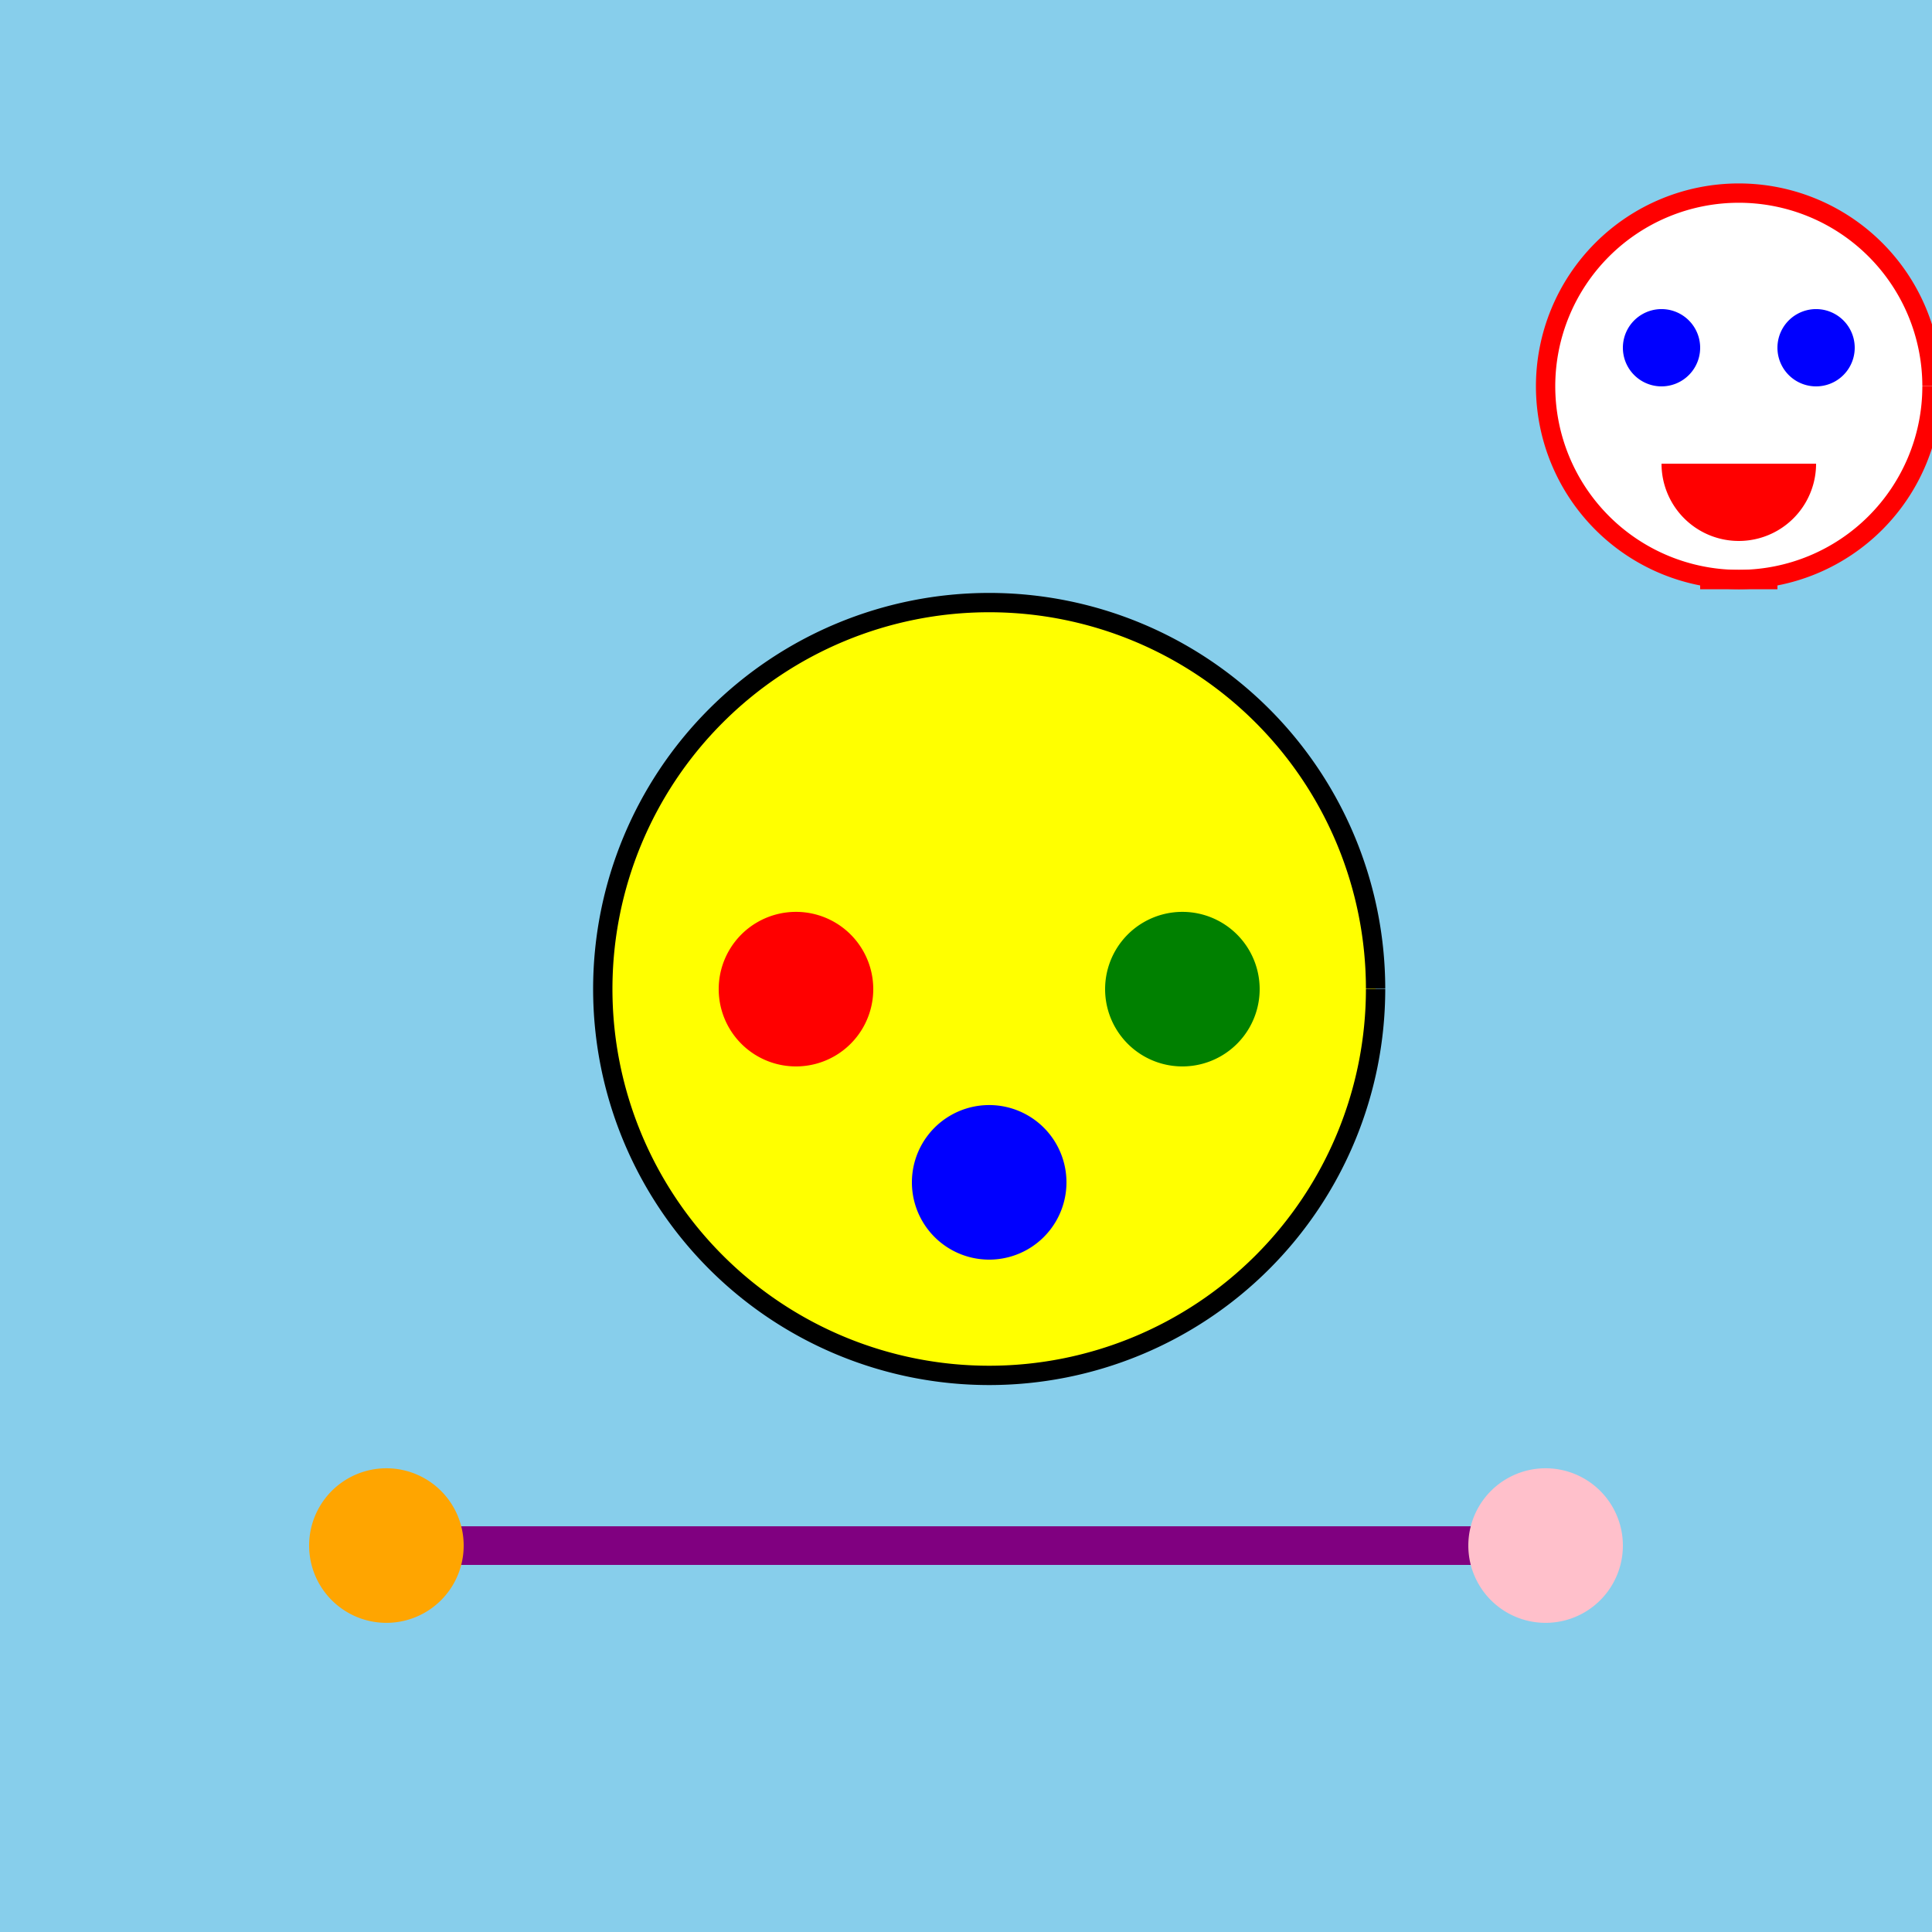
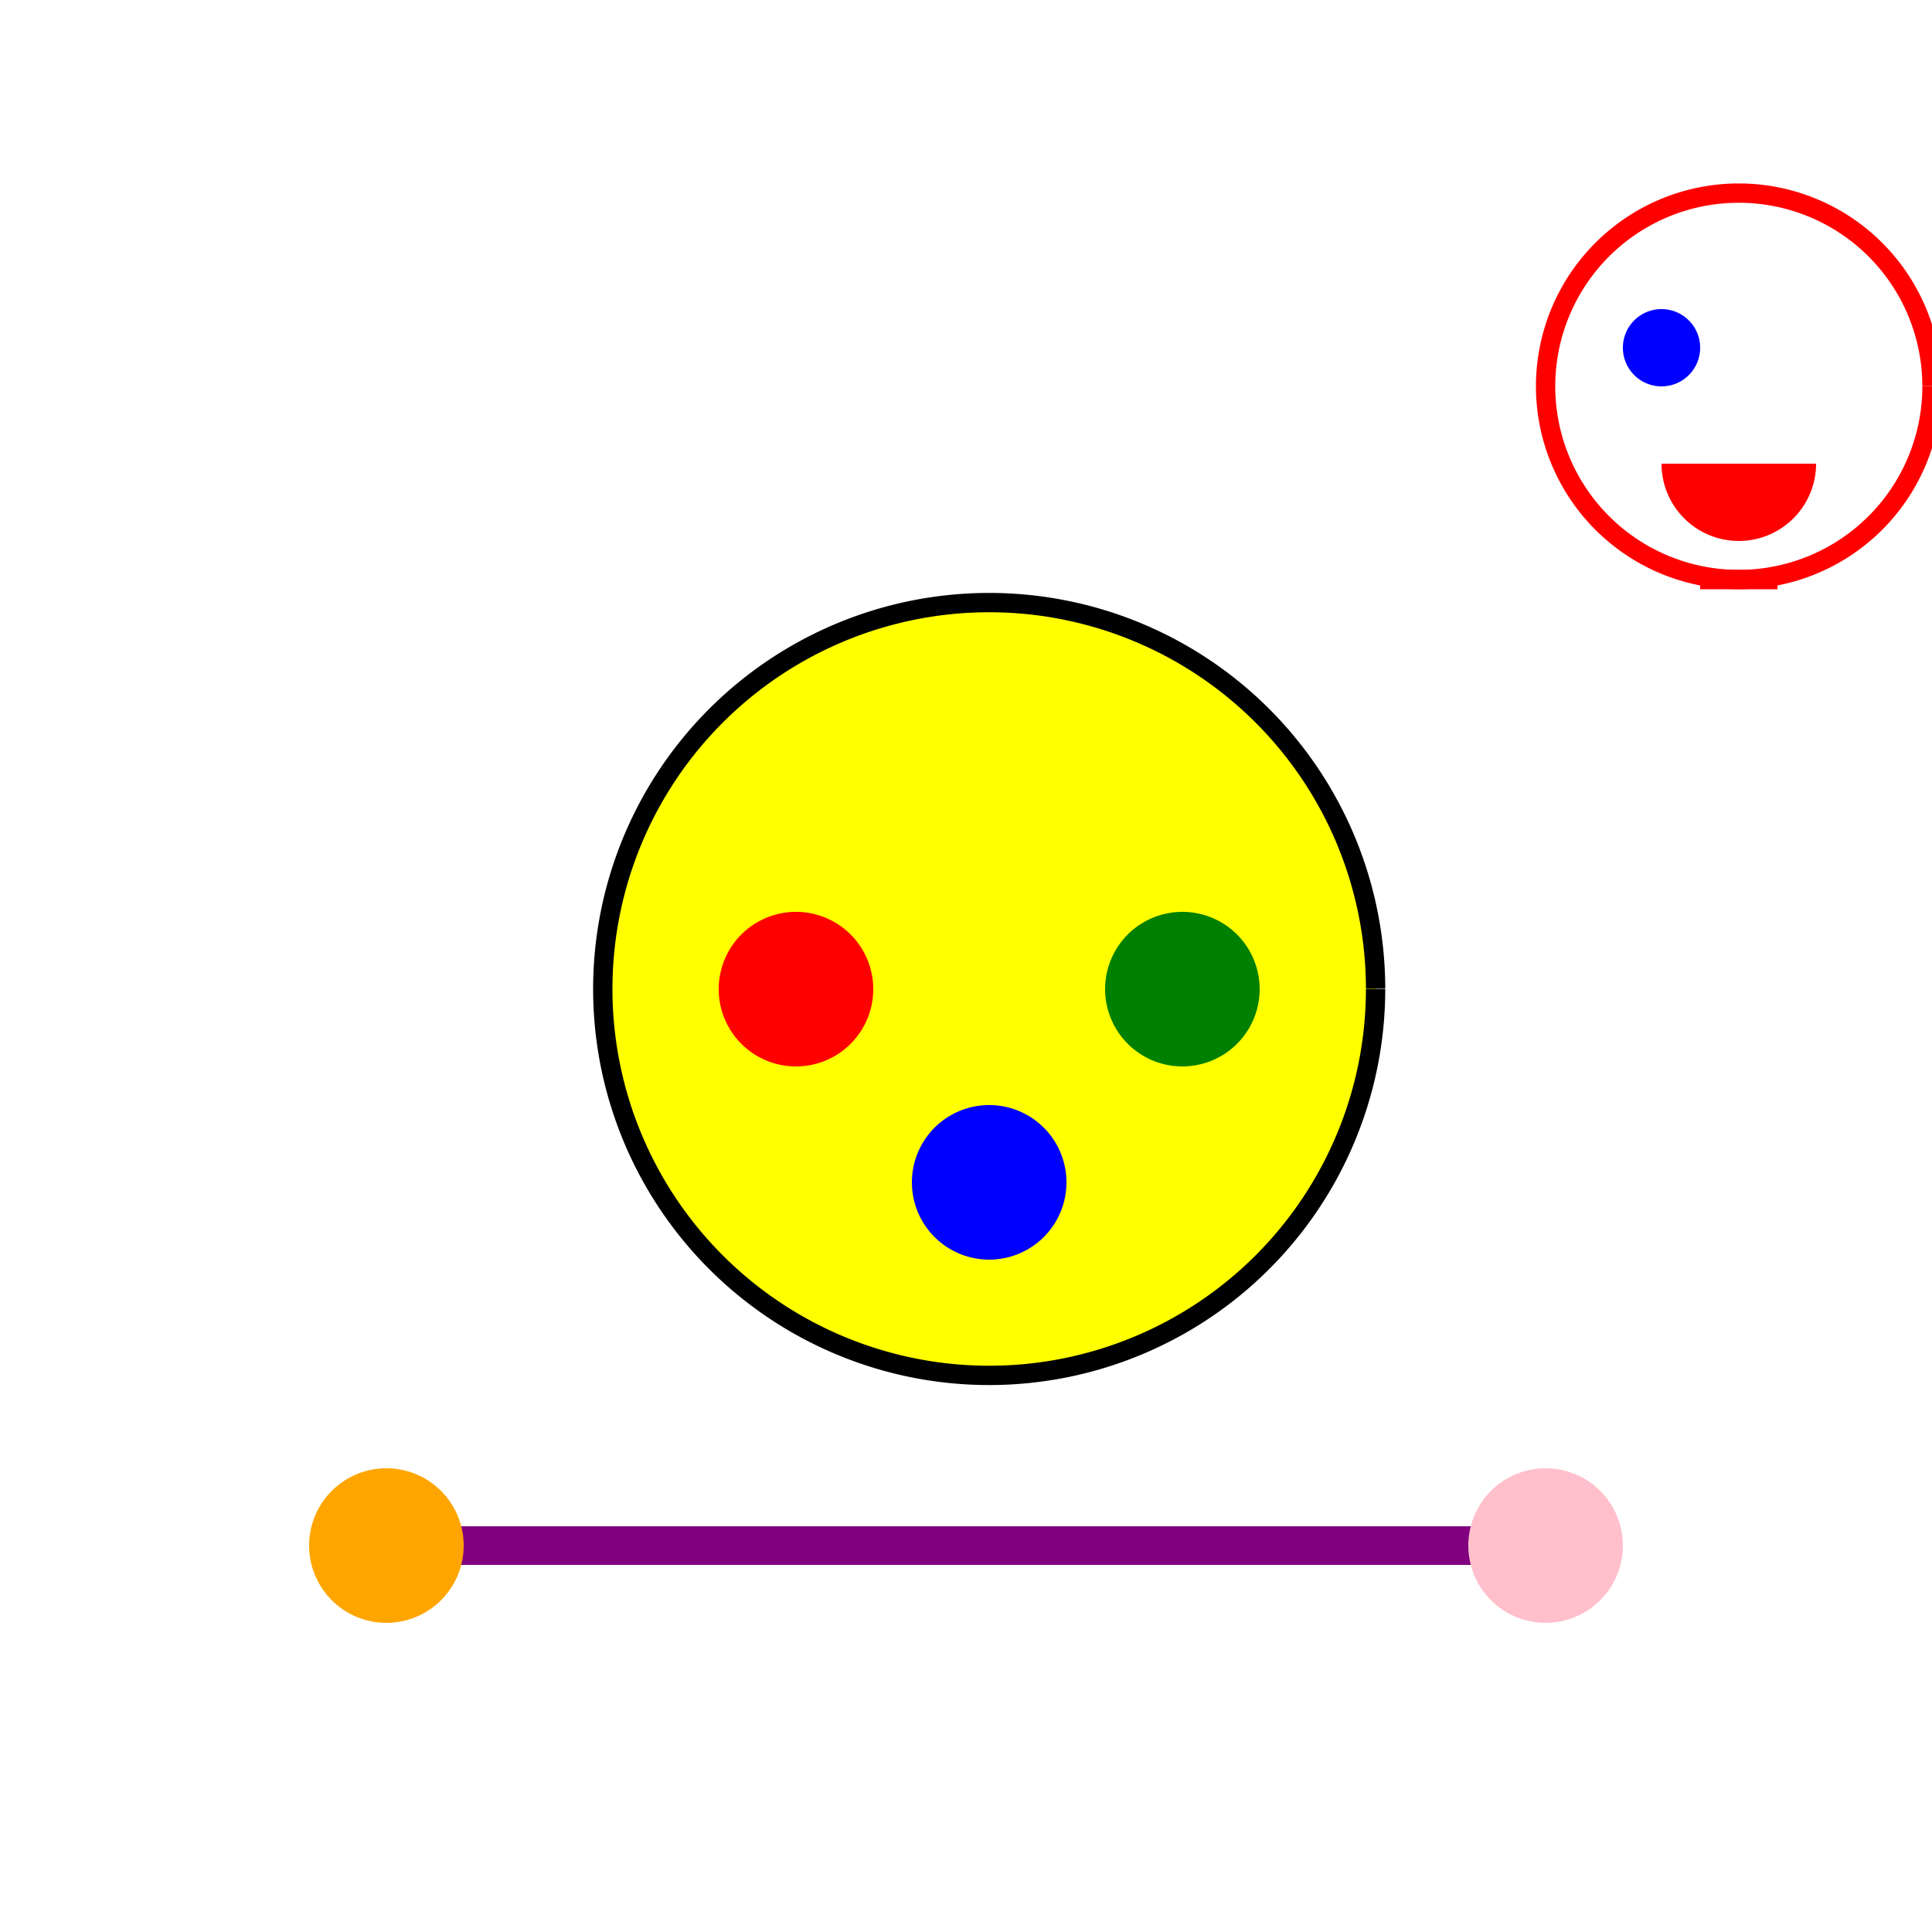
<svg xmlns="http://www.w3.org/2000/svg" width="500" height="500">
  <defs />
  <g>
-     <rect fill="skyblue" stroke="none" x="0" y="0" width="512" height="512" />
    <path fill="yellow" stroke="black" paint-order="fill stroke markers" d=" M 356 256 A 100 100 0 1 1 356 255.9" stroke-miterlimit="10" stroke-width="5" stroke-dasharray="" />
    <path fill="red" stroke="none" paint-order="stroke fill markers" d=" M 226 256 A 20 20 0 1 1 226 255.98" />
    <path fill="blue" stroke="none" paint-order="stroke fill markers" d=" M 276 306 A 20 20 0 1 1 276 305.98" />
    <path fill="green" stroke="none" paint-order="stroke fill markers" d=" M 326 256 A 20 20 0 1 1 326 255.98" />
    <path fill="none" stroke="purple" paint-order="fill stroke markers" d=" M 100 400 L 400 400" stroke-miterlimit="10" stroke-width="10" stroke-dasharray="" />
    <path fill="orange" stroke="none" paint-order="stroke fill markers" d=" M 120 400 A 20 20 0 1 1 120 399.98" />
    <path fill="pink" stroke="none" paint-order="stroke fill markers" d=" M 420 400 A 20 20 0 1 1 420 399.98" />
    <path fill="white" stroke="red" paint-order="fill stroke markers" d=" M 500 100 A 50 50 0 1 1 500 99.95" stroke-miterlimit="10" stroke-width="5" stroke-dasharray="" />
    <path fill="blue" stroke="none" paint-order="stroke fill markers" d=" M 440 90 A 10 10 0 1 1 440 89.99" />
-     <path fill="blue" stroke="none" paint-order="stroke fill markers" d=" M 480 90 A 10 10 0 1 1 480 89.99" />
    <path fill="red" stroke="none" paint-order="stroke fill markers" d=" M 470 120 A 20 20 0 0 1 430 120" />
    <path fill="none" stroke="red" paint-order="fill stroke markers" d=" M 440 150 L 460 150" stroke-miterlimit="10" stroke-width="5" stroke-dasharray="" />
  </g>
</svg>